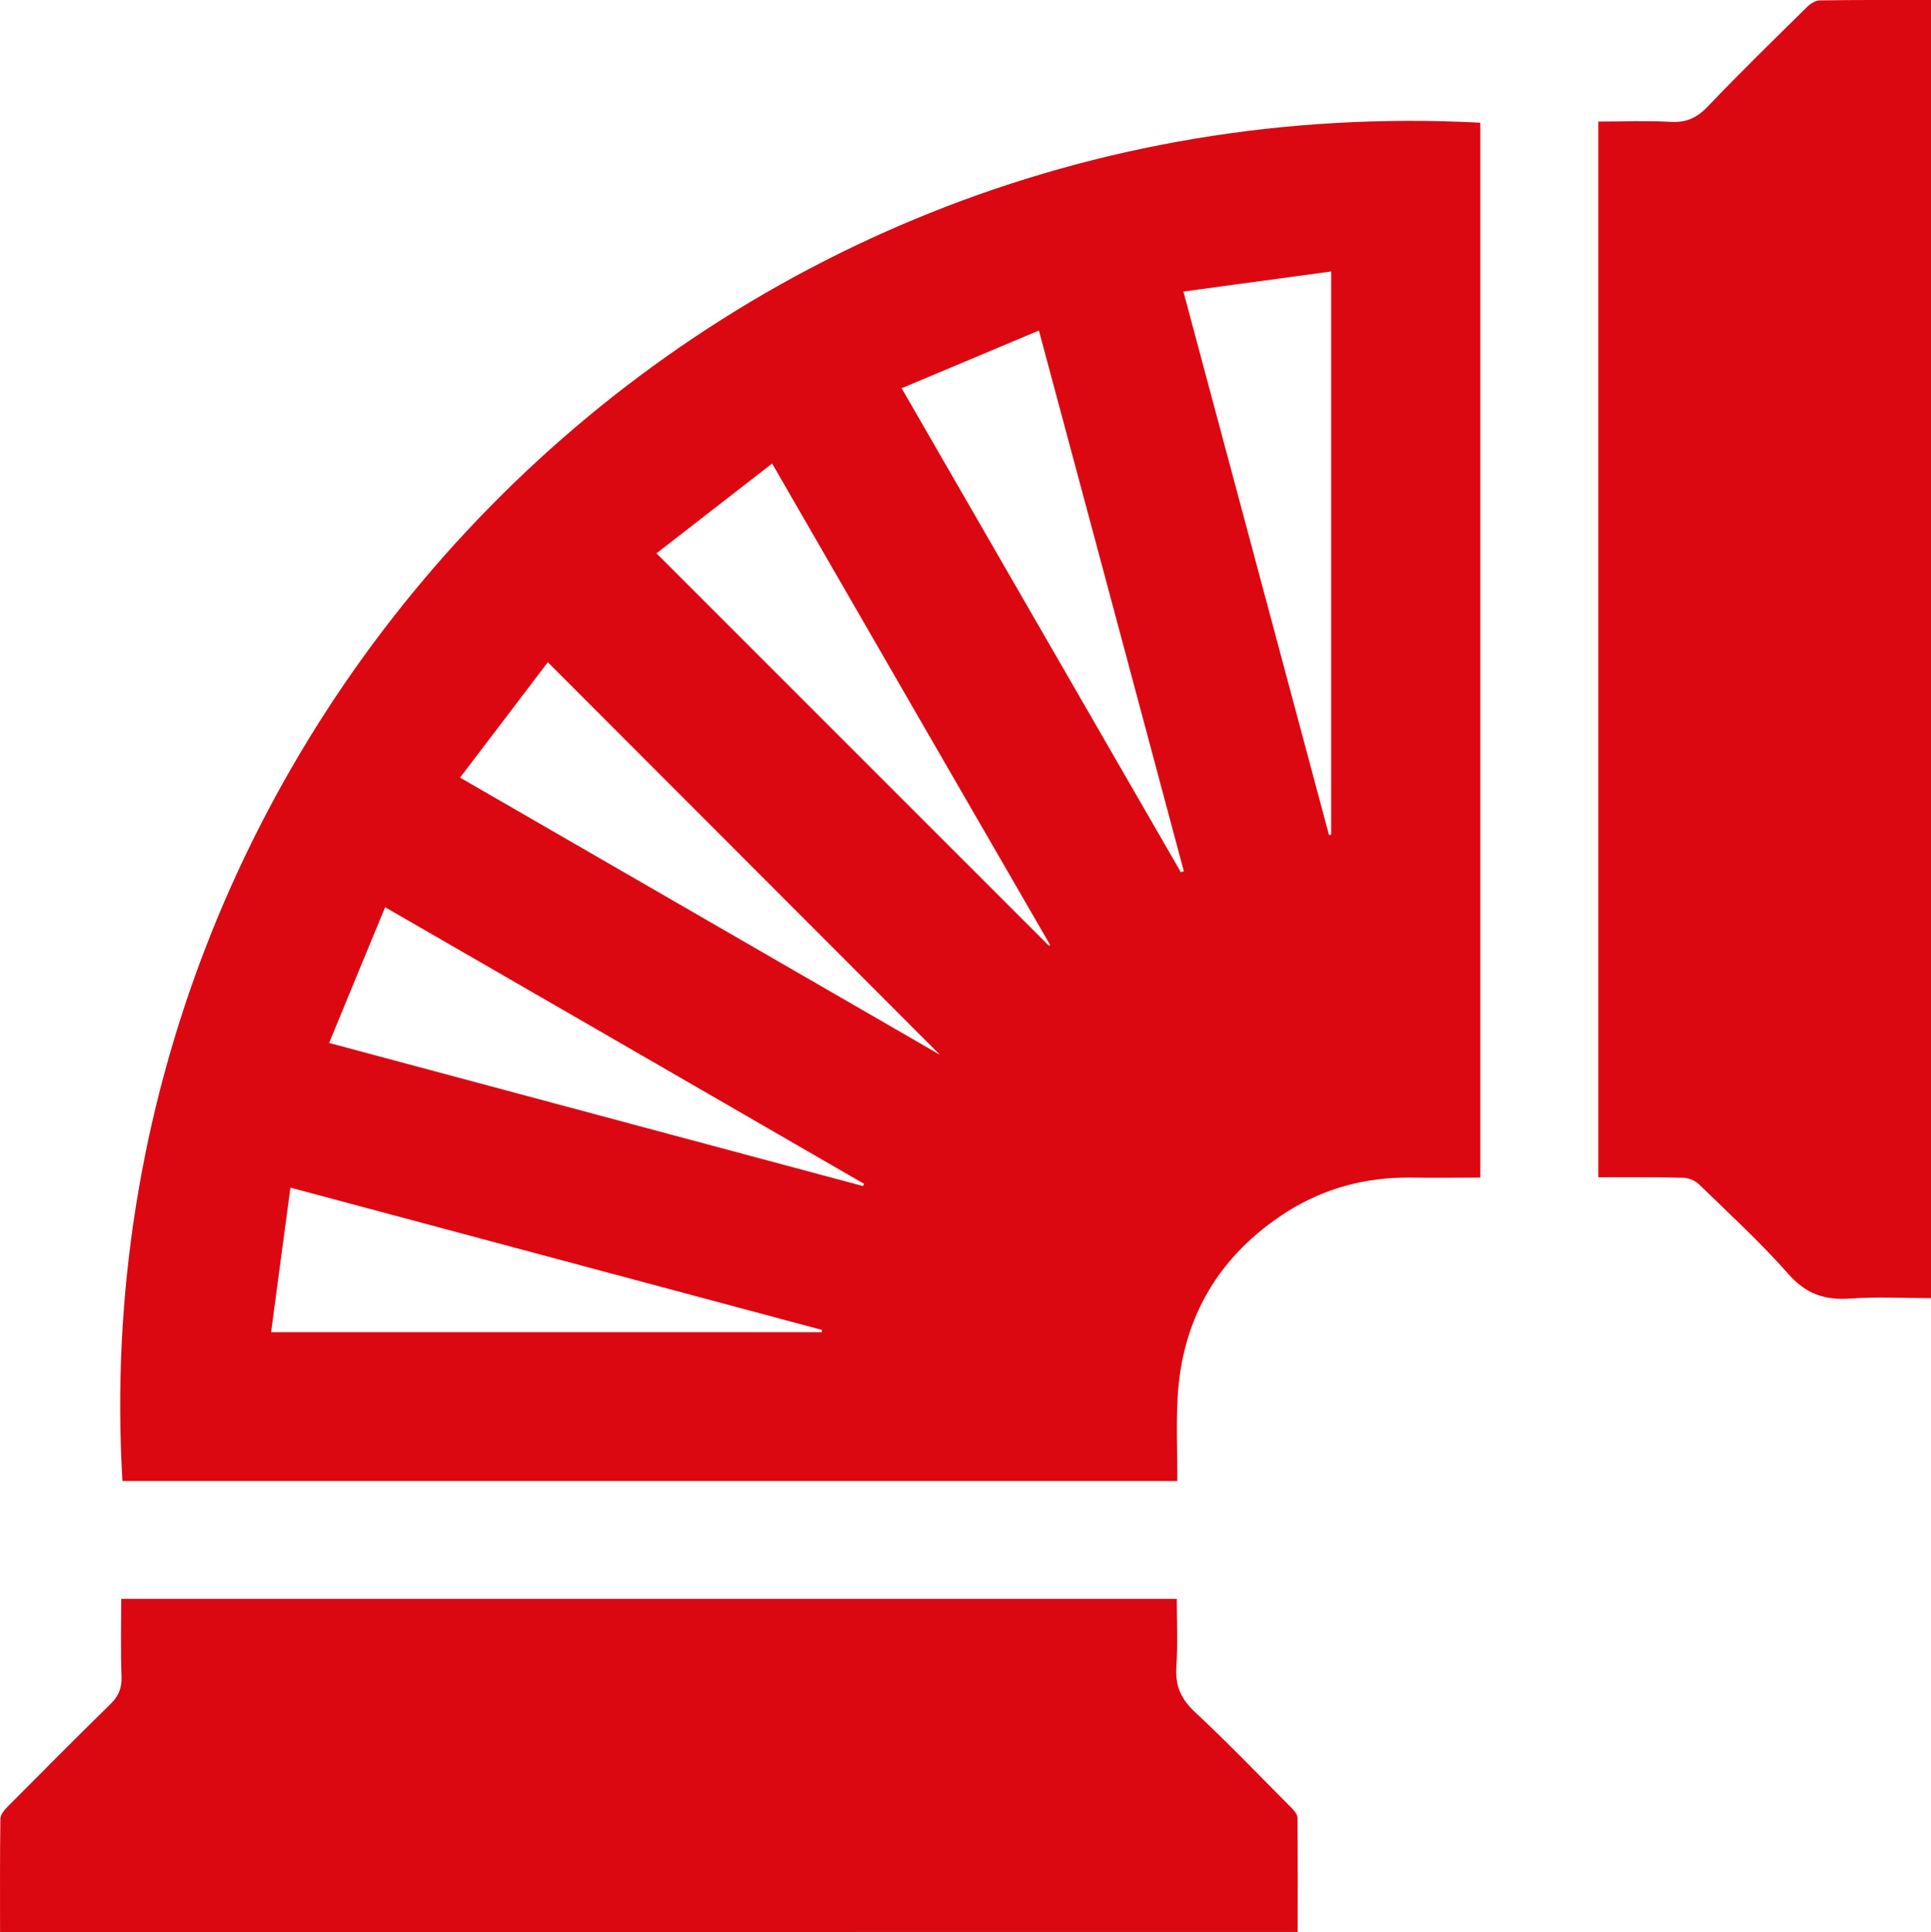
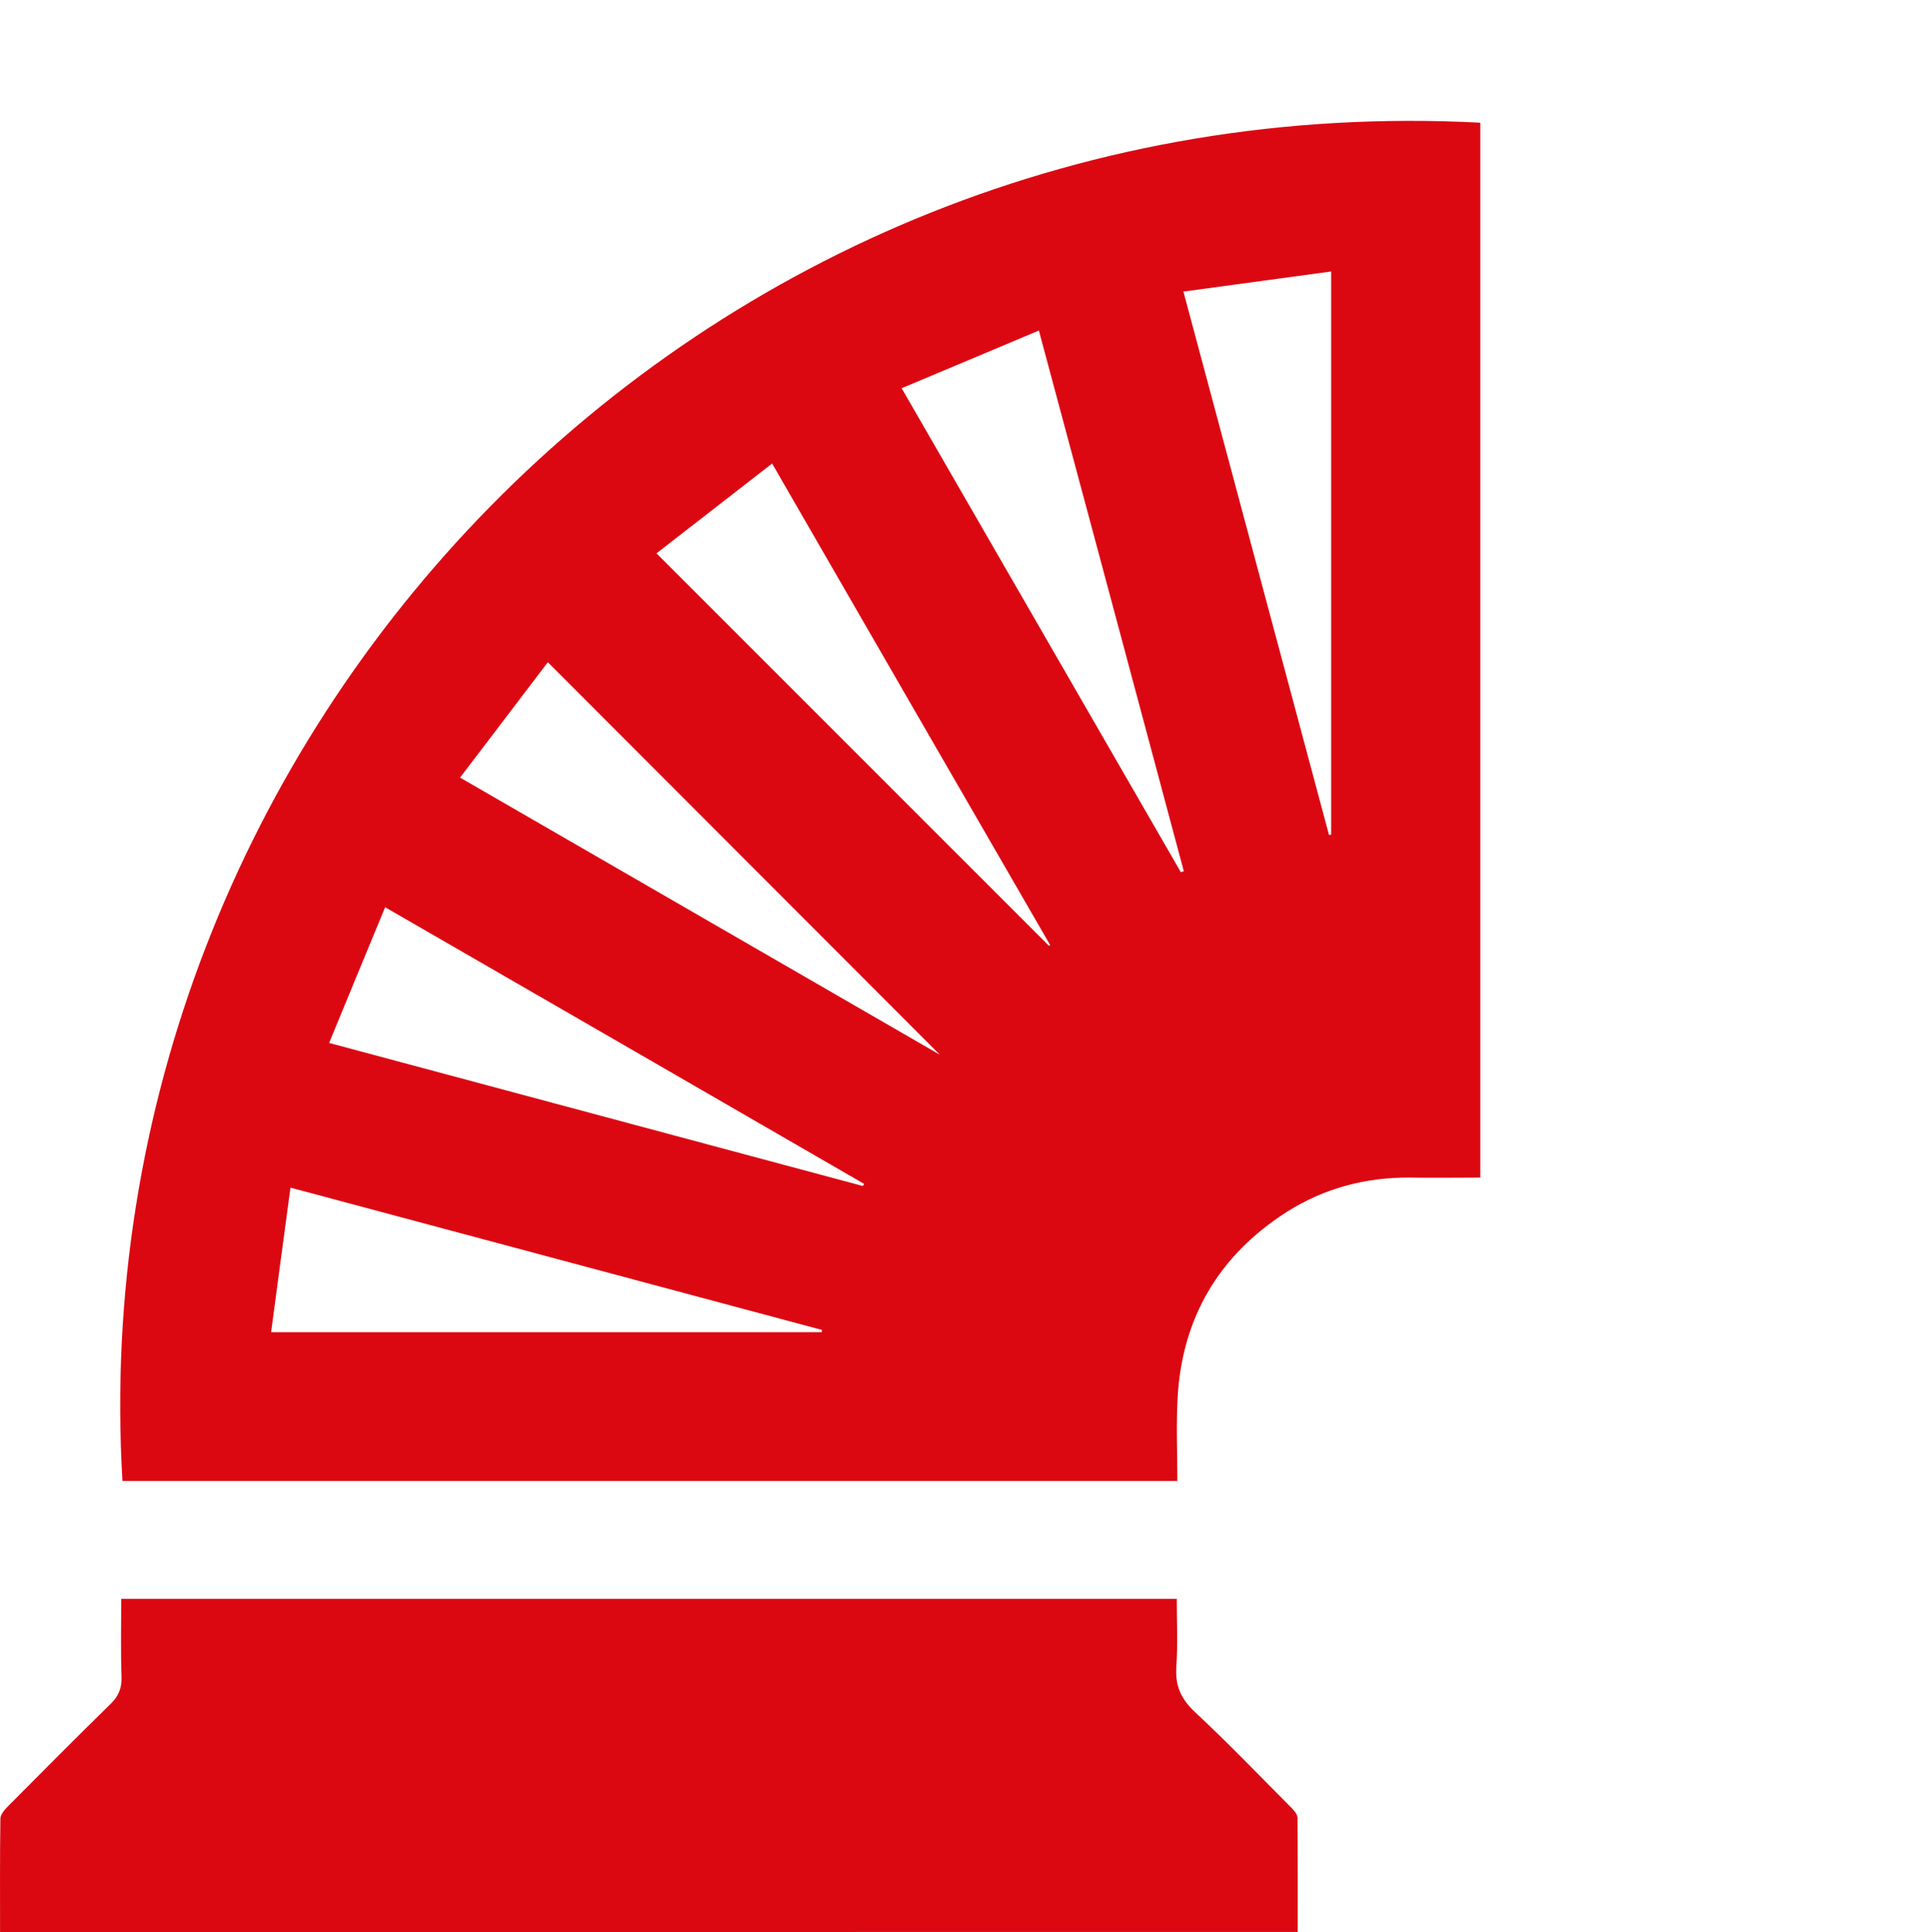
<svg xmlns="http://www.w3.org/2000/svg" version="1.1" id="Calque_1" x="0px" y="0px" width="34.41px" height="34.424px" viewBox="0 0 34.41 34.424" enable-background="new 0 0 34.41 34.424" xml:space="preserve">
  <path fill-rule="evenodd" clip-rule="evenodd" fill="#DB0812" d="M2.182,26.388C1.392,13.061,12.403,1.459,26.379,2.186  c0,6.254,0,12.51,0,18.796c-0.416,0-0.826,0.007-1.236,0c-0.798-0.01-1.544,0.188-2.215,0.613c-1.208,0.773-1.868,1.888-1.944,3.325  c-0.025,0.484-0.004,0.97-0.004,1.468C14.693,26.388,8.438,26.388,2.182,26.388z M21.042,15.54c0.018-0.007,0.036-0.009,0.054-0.015  c-0.854-3.194-1.711-6.39-2.583-9.636c-0.836,0.353-1.637,0.688-2.446,1.028C17.744,9.826,19.394,12.683,21.042,15.54z   M21.088,5.195c0.878,3.274,1.736,6.479,2.595,9.683c0.012-0.004,0.023-0.004,0.038-0.007c0-3.329,0-6.658,0-10.034  C22.84,4.957,21.988,5.072,21.088,5.195z M4.831,23.736c3.311,0,6.562,0,9.814,0c0-0.014,0.002-0.025,0.004-0.039  c-3.141-0.84-6.281-1.682-9.473-2.536C5.059,22.04,4.944,22.877,4.831,23.736z M18.691,16.851c0.006-0.004,0.014-0.006,0.023-0.012  c-1.645-2.846-3.289-5.69-4.955-8.58c-0.705,0.546-1.389,1.079-2.061,1.6C14.054,12.216,16.372,14.533,18.691,16.851z   M16.748,18.793c-2.314-2.316-4.635-4.642-6.986-6.994c-0.512,0.676-1.03,1.354-1.564,2.056  C11.08,15.521,13.918,17.158,16.748,18.793z M15.376,21.132c0.008-0.015,0.016-0.023,0.024-0.037  c-2.827-1.635-5.656-3.268-8.537-4.93c-0.336,0.813-0.664,1.604-0.998,2.418C9.072,19.441,12.225,20.289,15.376,21.132z" />
-   <path fill-rule="evenodd" clip-rule="evenodd" fill="#DB0812" d="M34.41,0c0,7.722,0,15.411,0,23.13  c-0.488,0-0.969-0.027-1.442,0.008c-0.45,0.031-0.784-0.081-1.099-0.437c-0.494-0.562-1.051-1.071-1.589-1.595  c-0.071-0.072-0.194-0.121-0.296-0.121c-0.494-0.014-0.988-0.009-1.502-0.009c0-6.275,0-12.523,0-18.81  c0.428,0,0.855-0.019,1.282,0.005c0.28,0.018,0.474-0.07,0.668-0.273c0.576-0.604,1.175-1.188,1.769-1.773  c0.058-0.058,0.148-0.118,0.226-0.118C33.079-0.003,33.731,0,34.41,0z" />
  <path fill-rule="evenodd" clip-rule="evenodd" fill="#DB0812" d="M0.001,34.424c0-0.688-0.004-1.354,0.006-2.023  c0.002-0.074,0.078-0.159,0.139-0.221c0.605-0.607,1.21-1.219,1.826-1.821c0.14-0.137,0.198-0.278,0.194-0.475  c-0.017-0.461-0.006-0.922-0.006-1.396c6.275,0,12.523,0,18.81,0c0,0.409,0.02,0.812-0.008,1.212  c-0.022,0.343,0.088,0.579,0.34,0.813c0.592,0.551,1.15,1.136,1.721,1.708c0.044,0.046,0.096,0.109,0.098,0.164  c0.006,0.675,0.004,1.351,0.004,2.038C15.414,34.424,7.729,34.424,0.001,34.424z" />
</svg>